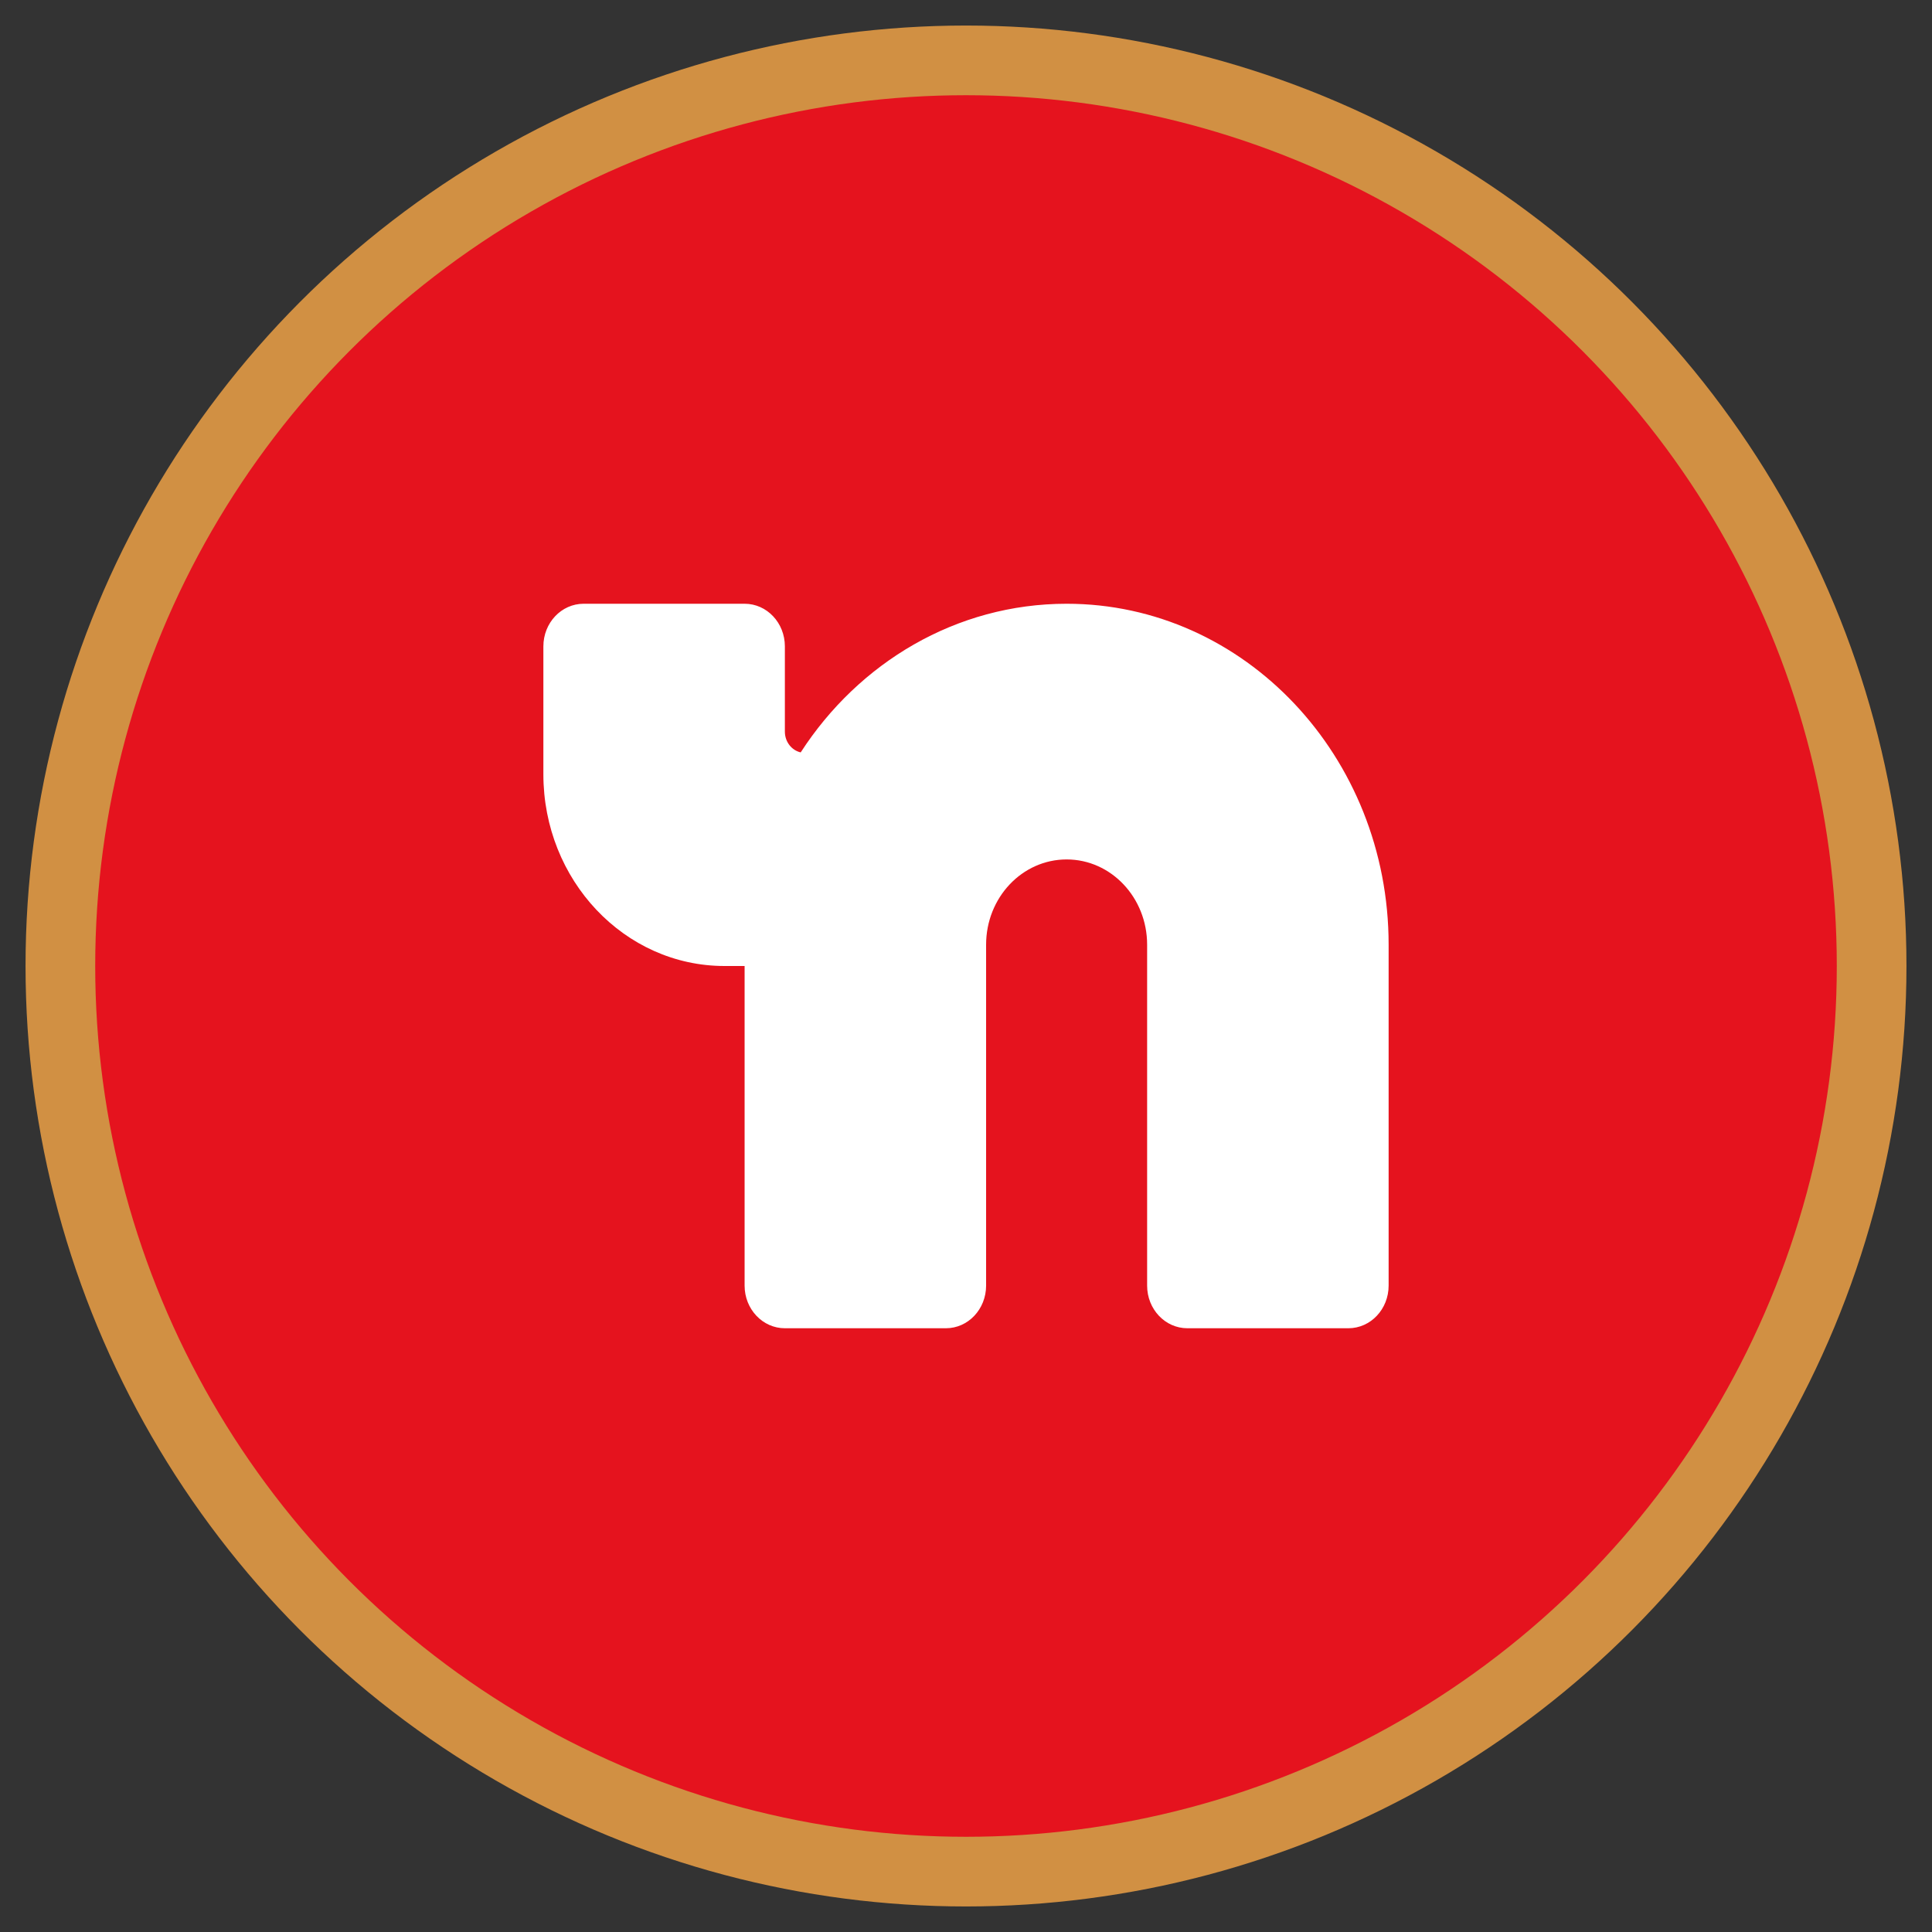
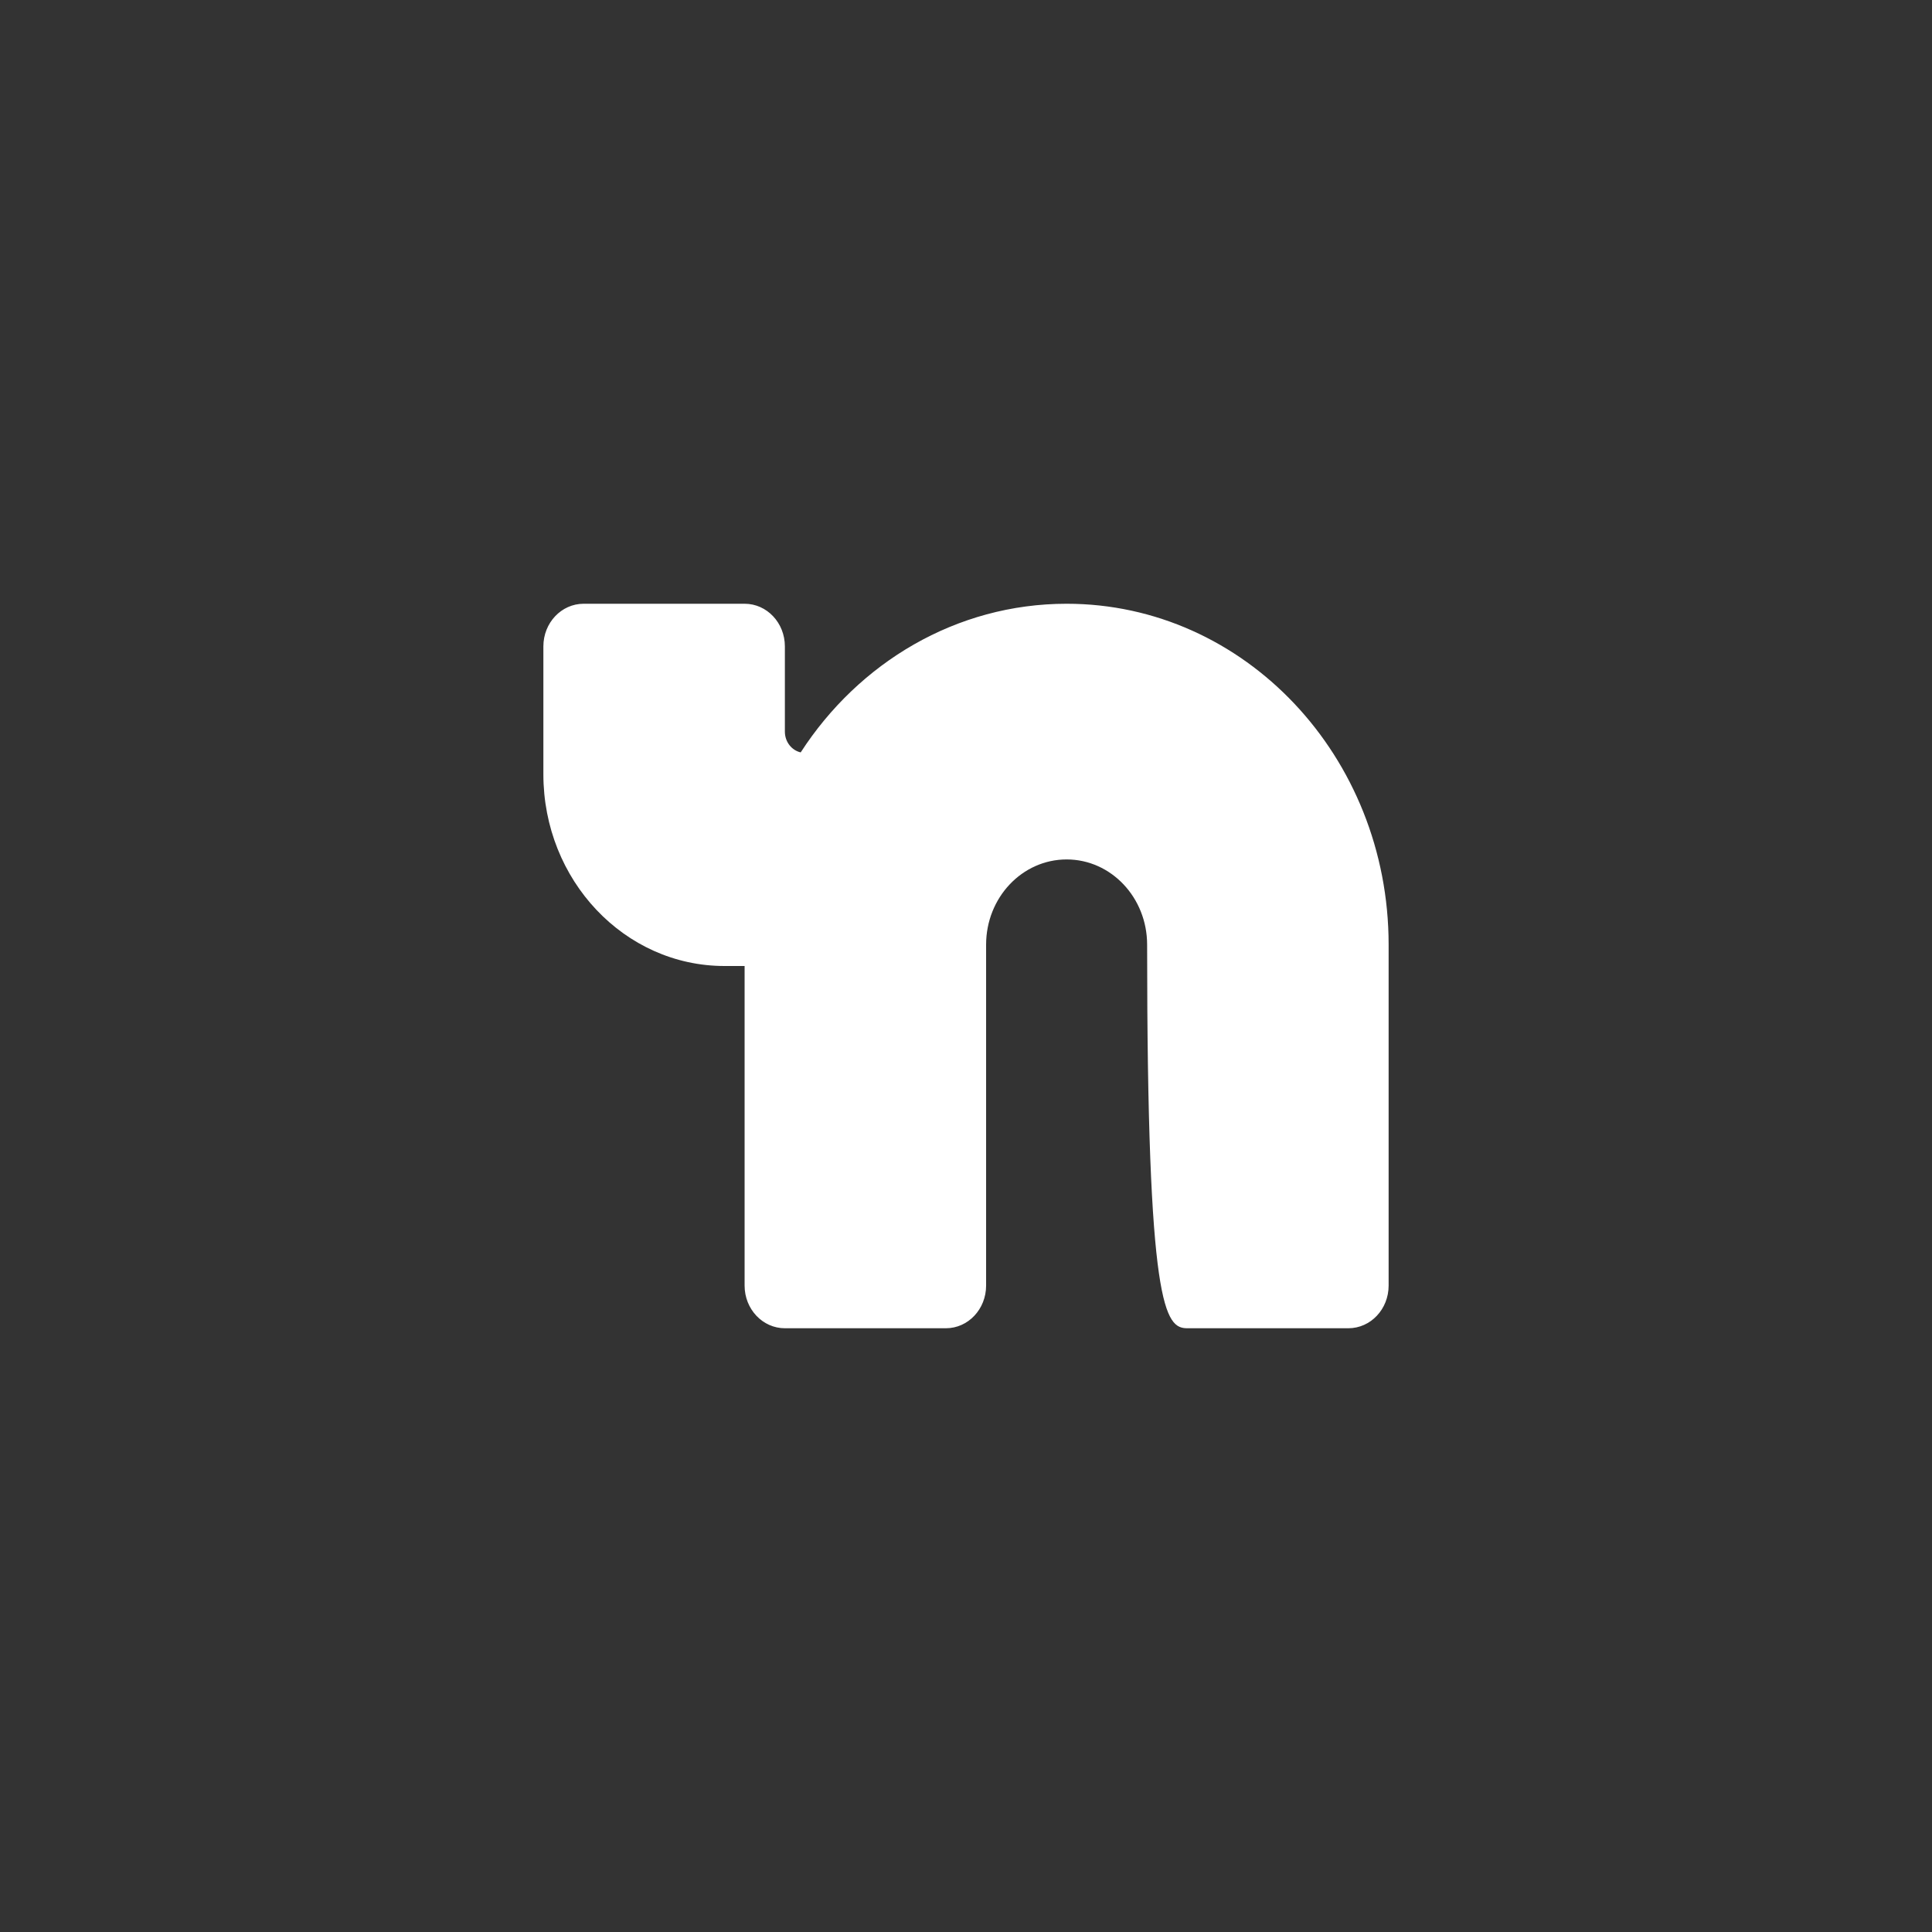
<svg xmlns="http://www.w3.org/2000/svg" width="32px" height="32px" viewBox="0 0 32 32" version="1.1">
  <rect x="0" y="0" width="32" height="32" fill="#333333" stroke="none" />
  <title>social_nextdoor</title>
  <g id="Page-1" stroke="none" stroke-width="1" fill="none" fill-rule="evenodd">
    <g id="spartan-assets" transform="translate(-1076, -354)">
      <g id="social_nextdoor" transform="translate(1077, 355)">
-         <circle id="Oval" stroke="#D19043" stroke-width="1.154" fill="#E5131E" cx="15" cy="15" r="15" />
        <g id="10523284_nextdoor_icon" transform="translate(8, 9)" fill="#FFFFFF">
-           <path d="M0.667,0 C0.298,0 0,0.316 0,0.706 L0,2.824 C0,4.578 1.343,6 3,6 L3.333,6 L3.333,11.294 C3.333,11.684 3.632,12 4,12 L6.667,12 C7.035,12 7.333,11.684 7.333,11.294 L7.333,5.647 C7.333,4.867 7.93,4.235 8.667,4.235 C9.403,4.235 10,4.867 10,5.647 L10,11.294 C10,11.684 10.298,12 10.667,12 L13.333,12 C13.702,12 14,11.684 14,11.294 L14,5.647 C14,2.528 11.612,0 8.667,0 C6.836,0 5.222,0.977 4.262,2.462 C4.112,2.428 4,2.287 4,2.118 L4,0.706 C4,0.316 3.702,0 3.333,0 L0.667,0 Z" id="Path" />
+           <path d="M0.667,0 C0.298,0 0,0.316 0,0.706 L0,2.824 C0,4.578 1.343,6 3,6 L3.333,6 L3.333,11.294 C3.333,11.684 3.632,12 4,12 L6.667,12 C7.035,12 7.333,11.684 7.333,11.294 L7.333,5.647 C7.333,4.867 7.93,4.235 8.667,4.235 C9.403,4.235 10,4.867 10,5.647 C10,11.684 10.298,12 10.667,12 L13.333,12 C13.702,12 14,11.684 14,11.294 L14,5.647 C14,2.528 11.612,0 8.667,0 C6.836,0 5.222,0.977 4.262,2.462 C4.112,2.428 4,2.287 4,2.118 L4,0.706 C4,0.316 3.702,0 3.333,0 L0.667,0 Z" id="Path" />
        </g>
      </g>
    </g>
  </g>
</svg>